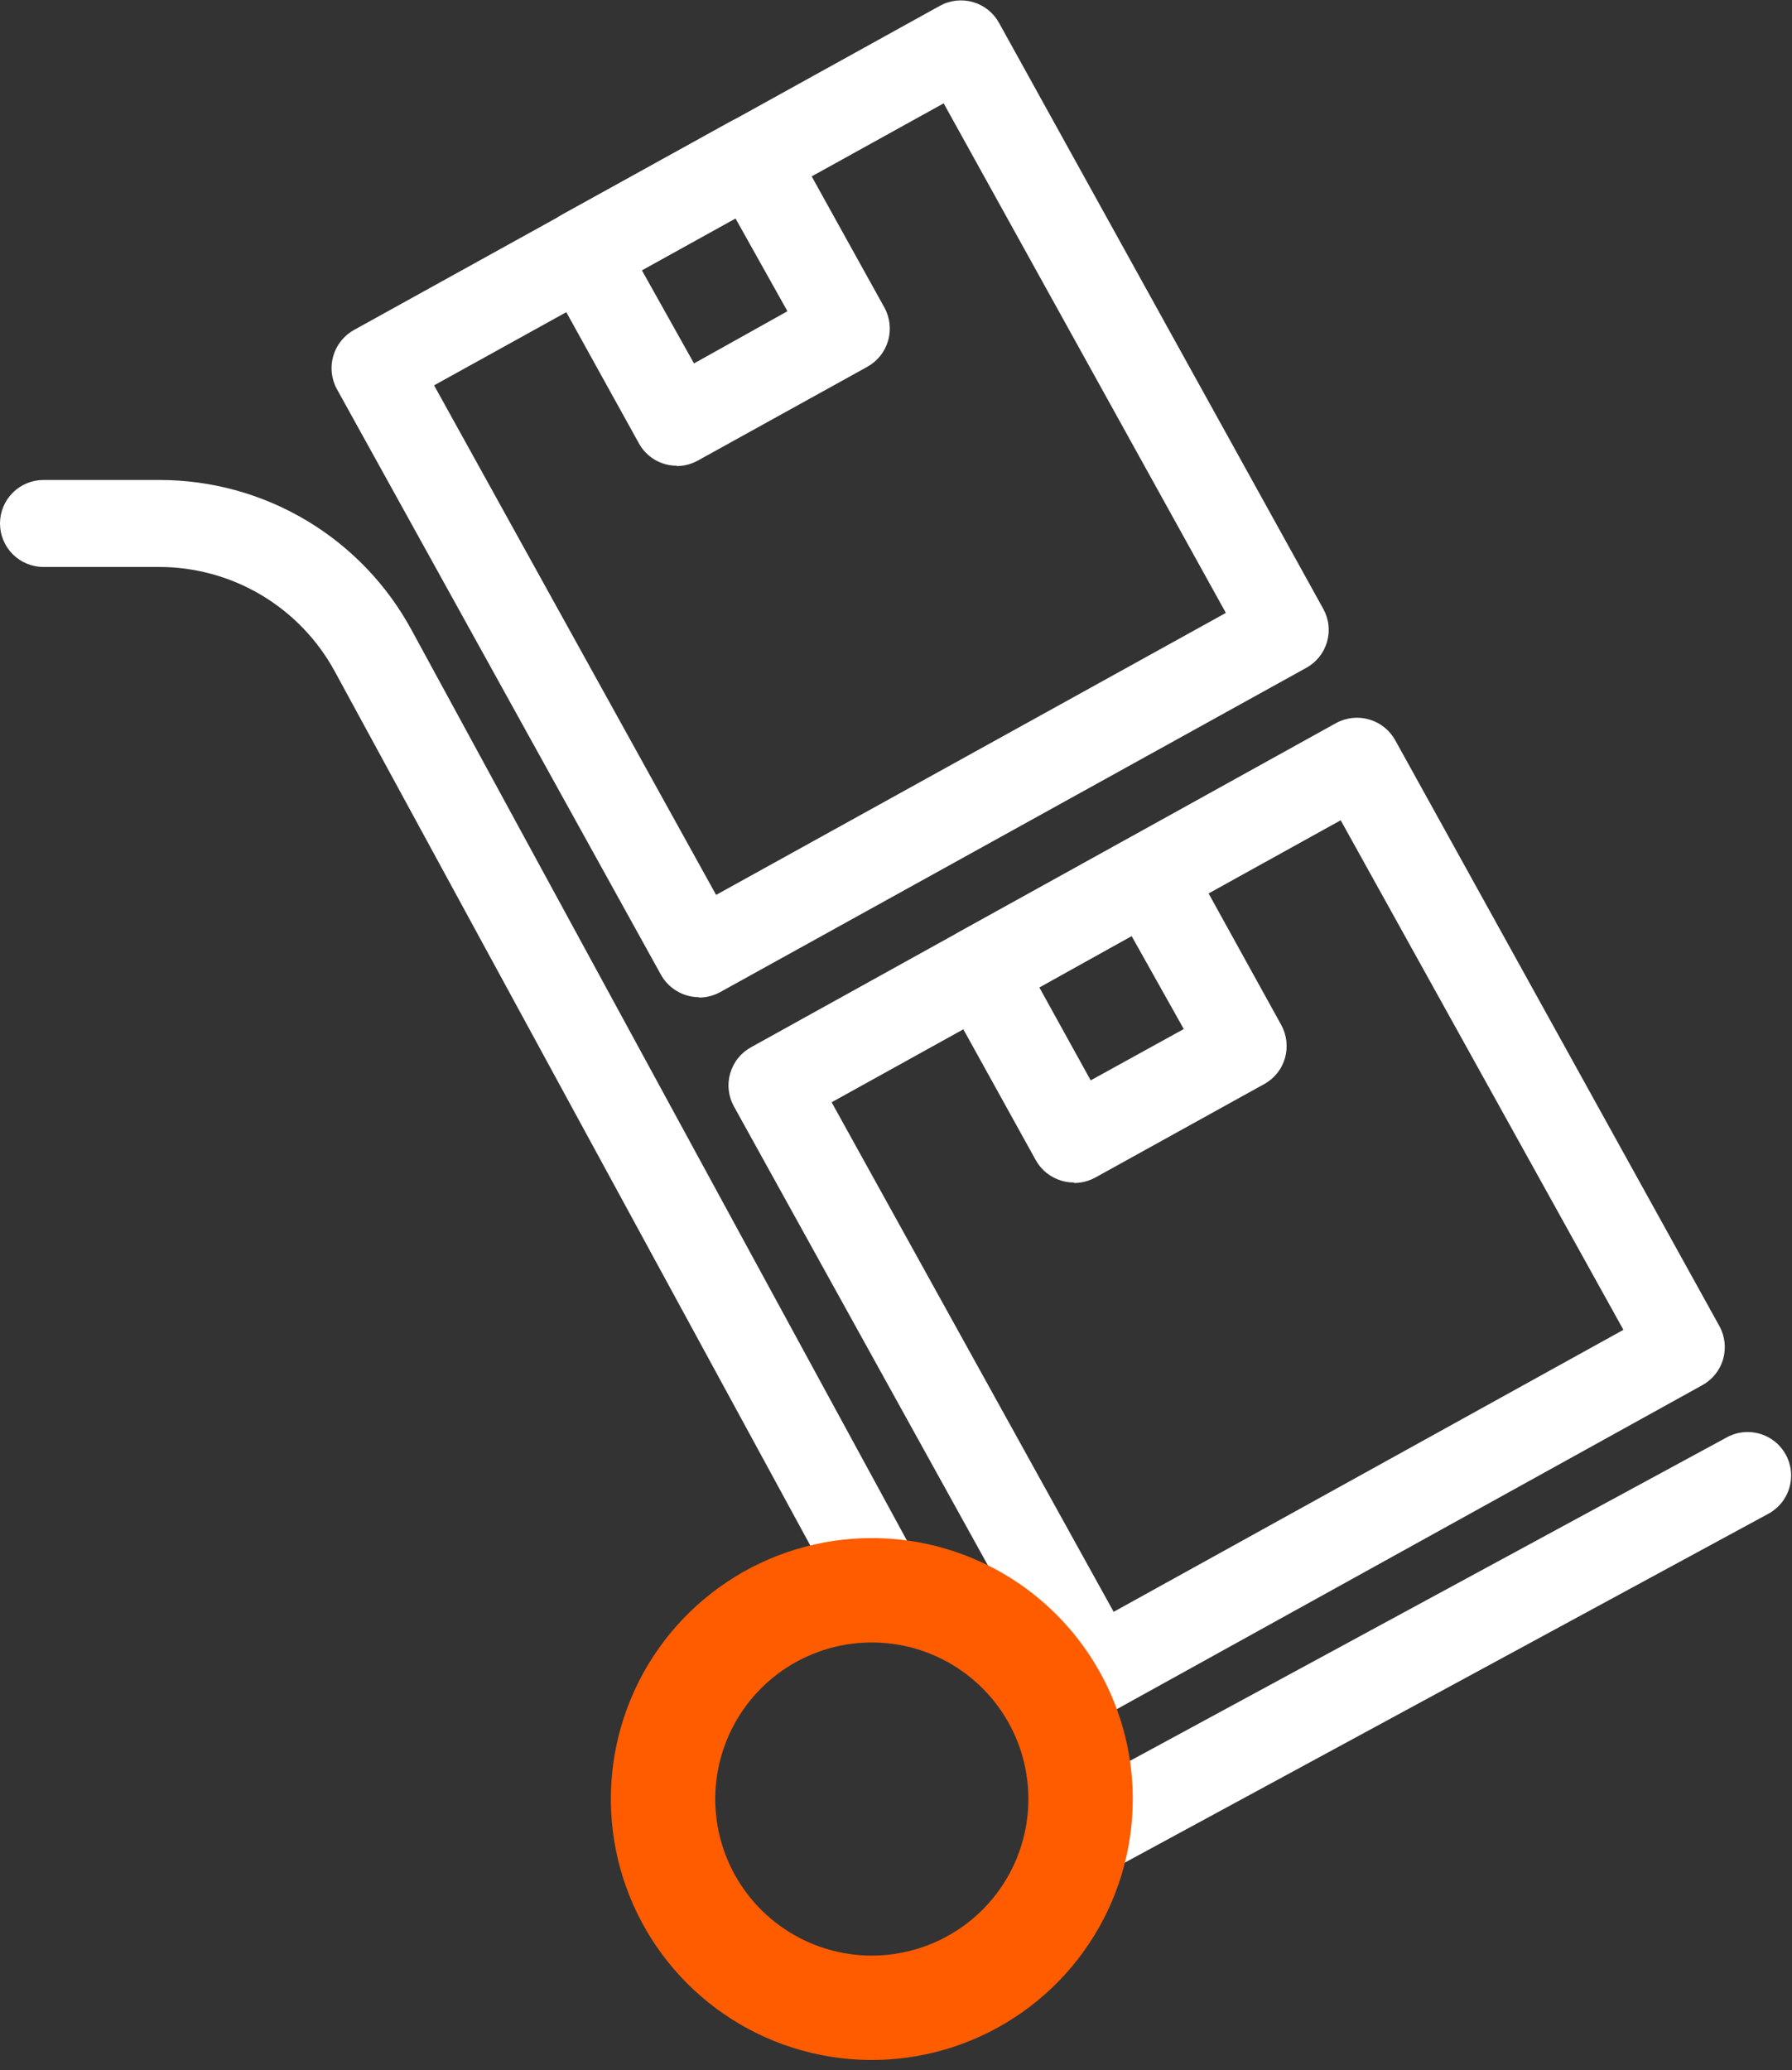
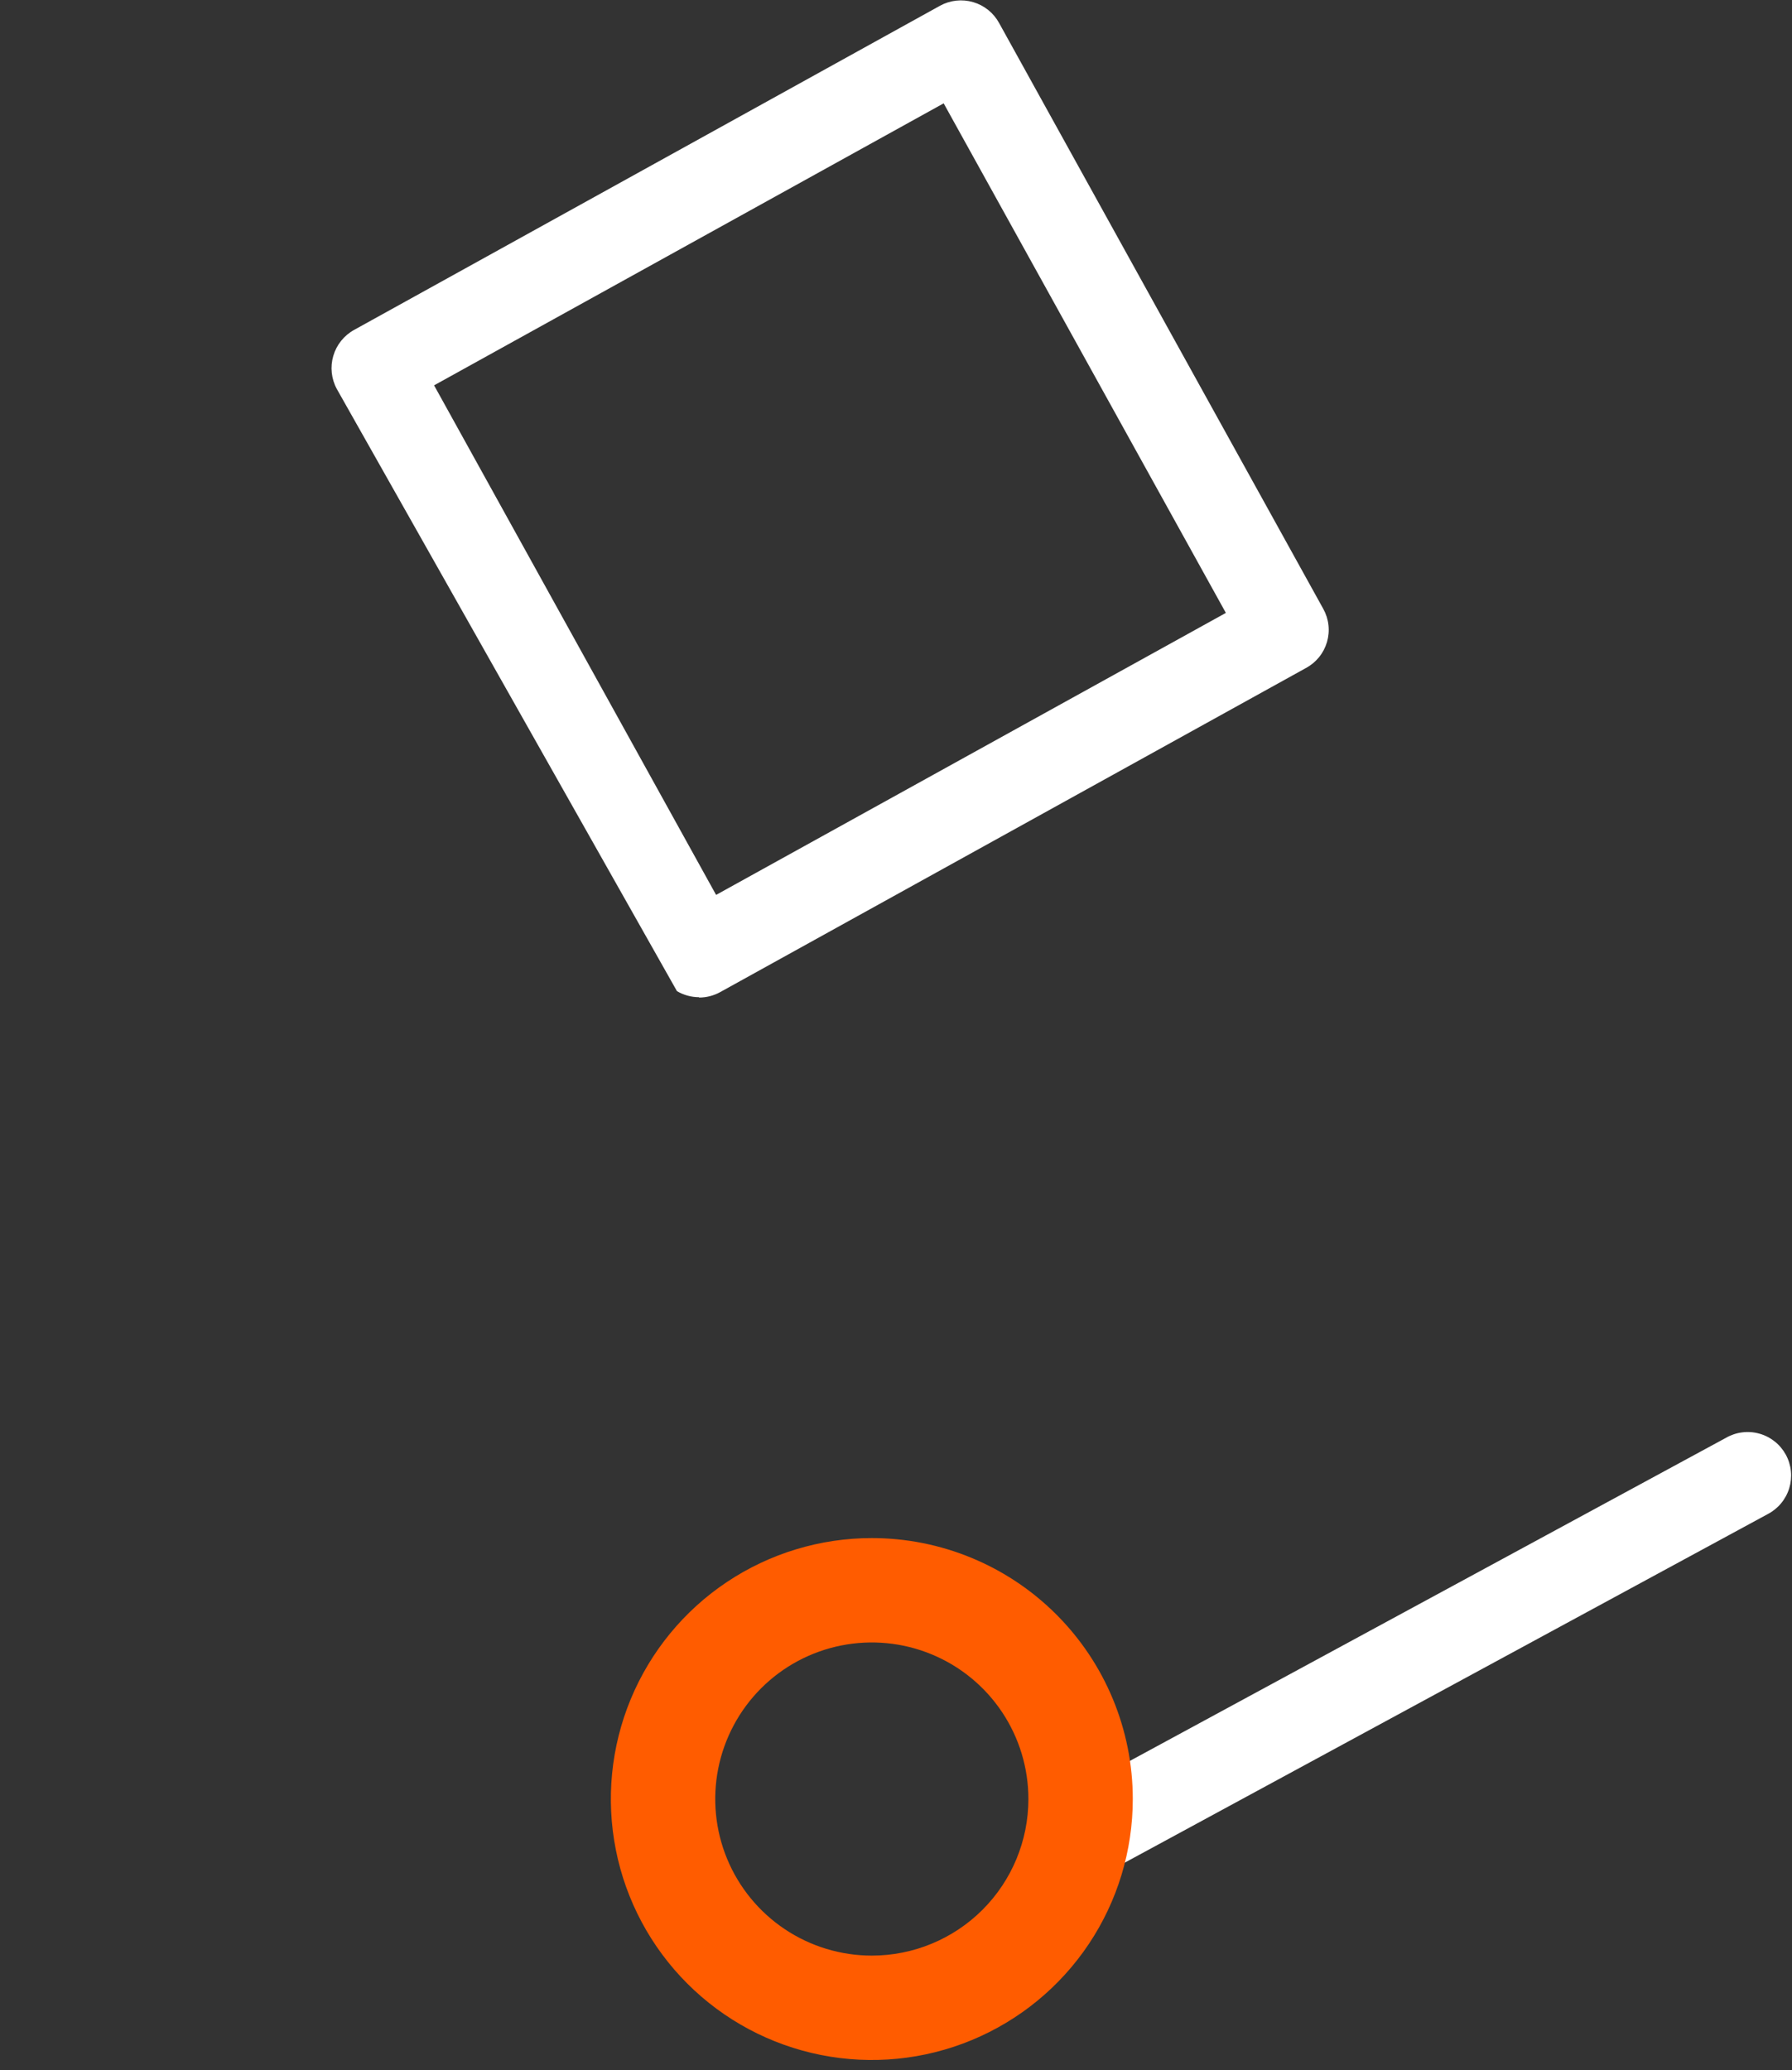
<svg xmlns="http://www.w3.org/2000/svg" width="103" height="119" viewBox="0 0 103 119" fill="none">
  <rect x="0" y="0" width="103" height="119" fill="#333333" stroke="none" />
-   <path d="M62.99 98.55C62.757 98.552 62.524 98.518 62.3 98.45C61.986 98.36 61.693 98.208 61.437 98.004C61.181 97.799 60.968 97.547 60.81 97.26L42.18 63.59C42.022 63.302 41.922 62.984 41.887 62.657C41.851 62.33 41.881 61.999 41.974 61.683C42.067 61.367 42.221 61.072 42.428 60.816C42.635 60.56 42.891 60.347 43.18 60.19L76.8 41.56C77.384 41.243 78.07 41.17 78.707 41.358C79.344 41.545 79.881 41.978 80.2 42.56L98.83 76.23C98.989 76.519 99.088 76.836 99.124 77.164C99.159 77.491 99.13 77.822 99.037 78.138C98.944 78.454 98.789 78.749 98.582 79.005C98.375 79.261 98.12 79.473 97.83 79.63L64.2 98.24C63.829 98.442 63.413 98.549 62.99 98.55ZM47.8 63.36L64.01 92.65L93.31 76.44L77.06 47.15L47.8 63.36Z" fill="white" />
-   <path d="M61.72 67.97C61.483 67.972 61.247 67.938 61.02 67.87C60.706 67.779 60.412 67.627 60.157 67.423C59.901 67.219 59.688 66.966 59.53 66.68L54.15 56.96C53.992 56.671 53.892 56.354 53.856 56.027C53.821 55.699 53.85 55.368 53.943 55.052C54.036 54.736 54.191 54.442 54.398 54.186C54.605 53.93 54.86 53.717 55.15 53.56L64.87 48.19C65.159 48.032 65.476 47.932 65.803 47.896C66.131 47.861 66.462 47.891 66.778 47.983C67.094 48.076 67.388 48.231 67.644 48.438C67.9 48.645 68.113 48.901 68.27 49.19L73.64 58.91C73.96 59.49 74.039 60.172 73.86 60.81C73.771 61.126 73.62 61.422 73.415 61.679C73.211 61.937 72.958 62.151 72.67 62.31L62.95 67.69C62.578 67.891 62.163 67.997 61.74 68M59.74 56.76L62.69 62.1L68.04 59.15L65.04 53.8L59.74 56.76Z" fill="white" />
-   <path d="M40.18 57.32C39.733 57.319 39.295 57.199 38.91 56.972C38.525 56.745 38.207 56.42 37.99 56.03L19.36 22.36C19.043 21.776 18.97 21.09 19.158 20.453C19.345 19.816 19.778 19.279 20.36 18.96L54.03 0.33C54.319 0.171 54.636 0.071 54.964 0.036C55.291 0.001 55.622 0.03 55.938 0.123C56.254 0.216 56.548 0.37 56.804 0.577C57.061 0.785 57.273 1.04 57.43 1.33L76.06 35C76.22 35.288 76.321 35.605 76.357 35.933C76.393 36.261 76.364 36.592 76.271 36.909C76.178 37.225 76.023 37.52 75.815 37.776C75.607 38.032 75.351 38.244 75.06 38.4L41.39 57.03C41.02 57.233 40.603 57.34 40.18 57.34M24.95 22.15L41.16 51.44L70.46 35.23L54.24 5.94L24.95 22.15Z" fill="white" />
+   <path d="M40.18 57.32C39.733 57.319 39.295 57.199 38.91 56.972L19.36 22.36C19.043 21.776 18.97 21.09 19.158 20.453C19.345 19.816 19.778 19.279 20.36 18.96L54.03 0.33C54.319 0.171 54.636 0.071 54.964 0.036C55.291 0.001 55.622 0.03 55.938 0.123C56.254 0.216 56.548 0.37 56.804 0.577C57.061 0.785 57.273 1.04 57.43 1.33L76.06 35C76.22 35.288 76.321 35.605 76.357 35.933C76.393 36.261 76.364 36.592 76.271 36.909C76.178 37.225 76.023 37.52 75.815 37.776C75.607 38.032 75.351 38.244 75.06 38.4L41.39 57.03C41.02 57.233 40.603 57.34 40.18 57.34M24.95 22.15L41.16 51.44L70.46 35.23L54.24 5.94L24.95 22.15Z" fill="white" />
  <path d="M62.8 107.729C62.242 107.732 61.7 107.549 61.258 107.208C60.817 106.867 60.503 106.388 60.365 105.848C60.227 105.308 60.273 104.737 60.497 104.226C60.721 103.716 61.109 103.294 61.6 103.03L99.2 82.65C99.489 82.483 99.808 82.375 100.139 82.334C100.47 82.292 100.806 82.317 101.127 82.408C101.448 82.498 101.748 82.652 102.009 82.86C102.27 83.068 102.486 83.326 102.646 83.619C102.805 83.912 102.904 84.234 102.938 84.566C102.971 84.898 102.937 85.233 102.839 85.552C102.74 85.871 102.579 86.166 102.365 86.422C102.15 86.677 101.887 86.887 101.59 87.04L63.98 107.43C63.613 107.625 63.205 107.727 62.79 107.729" fill="white" />
-   <path d="M50.44 93.21C49.99 93.207 49.549 93.084 49.162 92.854C48.775 92.623 48.457 92.294 48.24 91.9L19.24 38.59C18.25 36.771 16.788 35.252 15.006 34.196C13.225 33.14 11.191 32.585 9.12 32.59H2.5C1.837 32.59 1.201 32.327 0.732 31.858C0.263 31.389 0 30.753 0 30.09C0 29.427 0.263 28.791 0.732 28.322C1.201 27.853 1.837 27.59 2.5 27.59H9.16C12.134 27.587 15.054 28.39 17.608 29.913C20.163 31.436 22.258 33.622 23.67 36.24L52.67 89.55C52.828 89.838 52.928 90.154 52.963 90.481C52.998 90.808 52.969 91.138 52.876 91.453C52.783 91.768 52.628 92.062 52.421 92.317C52.215 92.572 51.959 92.784 51.67 92.94C51.306 93.144 50.897 93.25 50.48 93.25" fill="white" />
  <path d="M50.11 88.41C47.144 88.41 44.244 89.29 41.777 90.938C39.31 92.586 37.388 94.929 36.252 97.67C35.117 100.411 34.82 103.427 35.399 106.336C35.977 109.246 37.406 111.919 39.504 114.017C41.602 116.115 44.274 117.543 47.184 118.122C50.094 118.701 53.11 118.404 55.851 117.268C58.592 116.133 60.934 114.21 62.582 111.744C64.231 109.277 65.11 106.377 65.11 103.41C65.11 99.432 63.53 95.617 60.717 92.804C57.904 89.99 54.089 88.41 50.11 88.41ZM50.11 112.41C48.33 112.41 46.59 111.882 45.11 110.893C43.63 109.904 42.477 108.499 41.795 106.854C41.114 105.21 40.936 103.4 41.283 101.654C41.631 99.909 42.488 98.305 43.746 97.046C45.005 95.787 46.609 94.93 48.355 94.583C50.1 94.236 51.91 94.414 53.554 95.095C55.199 95.776 56.605 96.93 57.594 98.41C58.583 99.89 59.11 101.63 59.11 103.41C59.11 105.797 58.162 108.086 56.474 109.774C54.786 111.462 52.497 112.41 50.11 112.41Z" fill="#FF5C00" />
-   <path d="M38.91 26.77C38.462 26.773 38.022 26.654 37.637 26.427C37.251 26.2 36.934 25.873 36.72 25.48L31.33 15.74C31.009 15.16 30.93 14.478 31.11 13.84C31.199 13.524 31.35 13.228 31.554 12.971C31.758 12.713 32.012 12.499 32.3 12.34L42.05 6.95C42.338 6.792 42.654 6.692 42.981 6.657C43.307 6.622 43.638 6.651 43.953 6.744C44.268 6.837 44.562 6.992 44.817 7.199C45.072 7.406 45.284 7.661 45.44 7.95L50.84 17.69C51.157 18.274 51.23 18.959 51.042 19.597C50.855 20.234 50.422 20.771 49.84 21.09L40.1 26.48C39.728 26.683 39.312 26.79 38.89 26.79M36.89 15.53L39.89 20.89L45.26 17.89L42.26 12.53L36.89 15.53Z" fill="white" />
</svg>